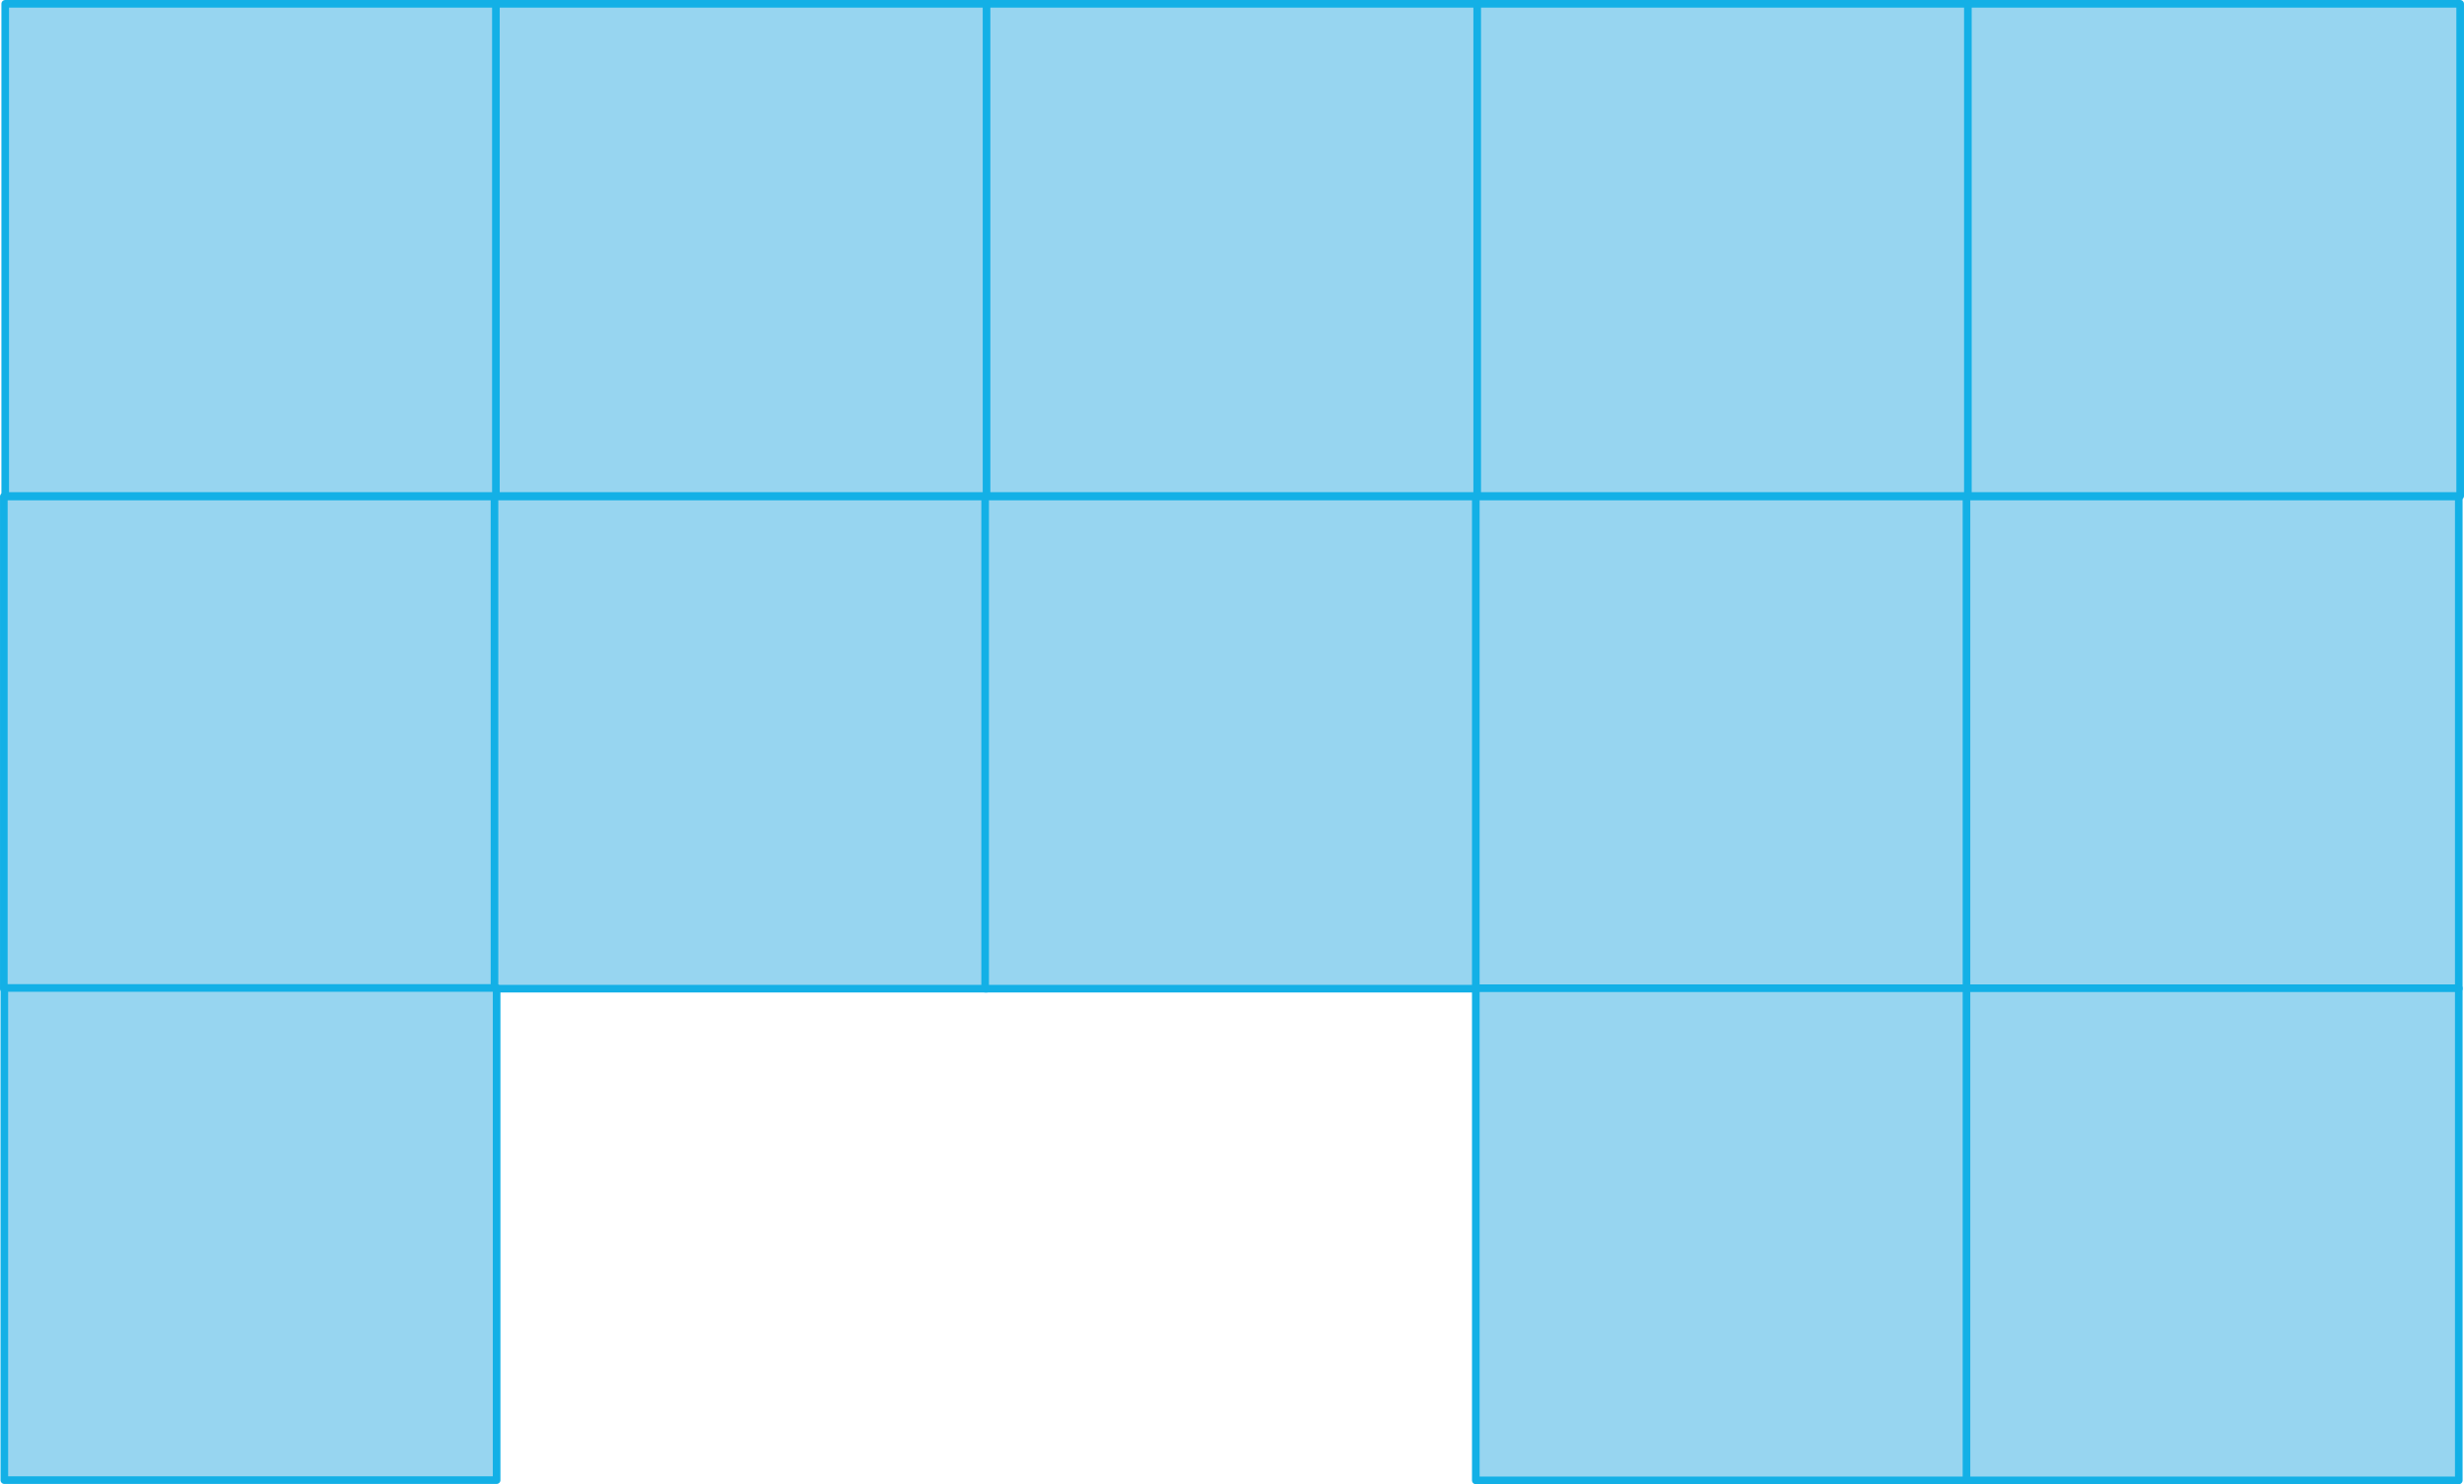
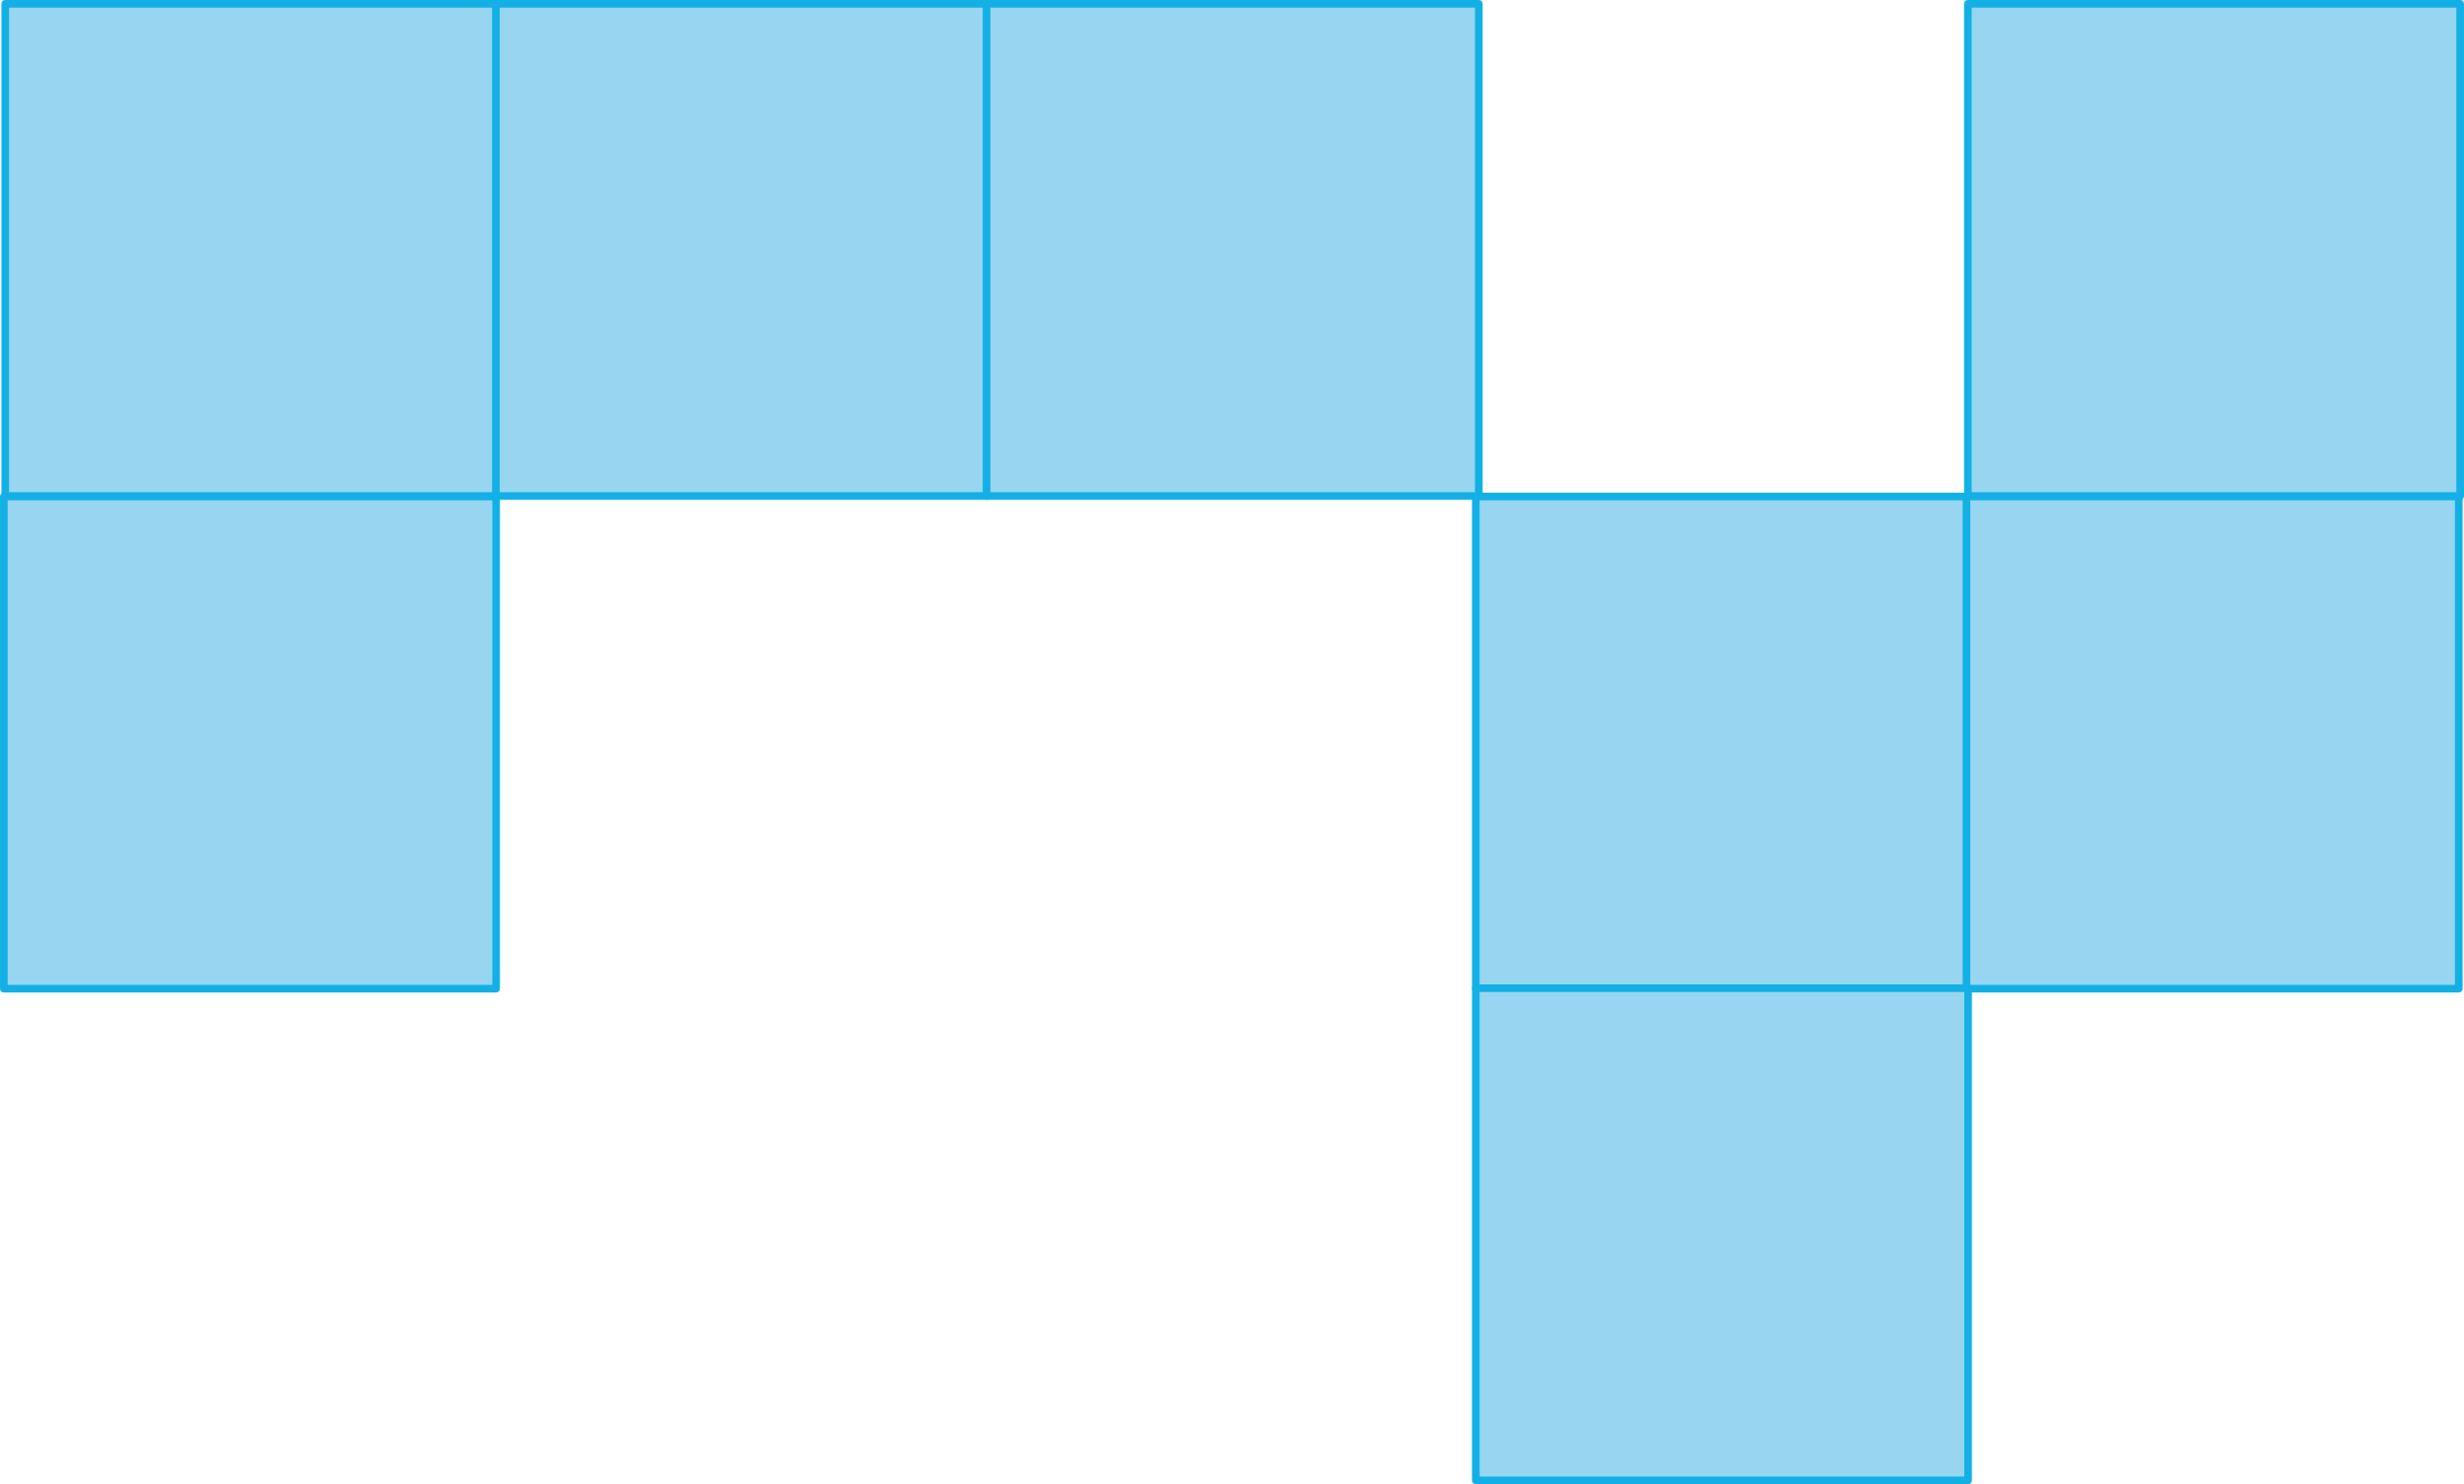
<svg xmlns="http://www.w3.org/2000/svg" width="342.12mm" height="206.12mm" viewBox="0 0 969.78 584.28">
  <defs>
    <style>
      .cls-1 {
        fill: #97d5f0;
        stroke: #13b0e6;
        stroke-linecap: round;
        stroke-linejoin: round;
        stroke-width: 3px;
      }
    </style>
  </defs>
  <g id="Слой_2" data-name="Слой 2">
    <g id="Слой_1-2" data-name="Слой 1">
      <rect class="cls-1" x="2.05" y="1.5" width="193.76" height="193.76" />
      <rect class="cls-1" x="195.17" y="1.5" width="193.76" height="193.76" />
      <rect class="cls-1" x="388.28" y="1.5" width="193.76" height="193.76" />
-       <rect class="cls-1" x="581.4" y="1.5" width="193.76" height="193.76" />
      <rect class="cls-1" x="774.52" y="1.5" width="193.76" height="193.76" />
      <rect class="cls-1" x="1.5" y="195.45" width="193.76" height="193.76" />
-       <rect class="cls-1" x="194.62" y="195.45" width="193.76" height="193.76" />
-       <rect class="cls-1" x="1.7" y="388.92" width="193.76" height="193.76" />
-       <rect class="cls-1" x="387.73" y="195.45" width="193.76" height="193.76" />
      <rect class="cls-1" x="580.85" y="195.45" width="193.76" height="193.76" />
      <rect class="cls-1" x="773.97" y="195.45" width="193.76" height="193.76" />
      <rect class="cls-1" x="580.85" y="389.02" width="193.76" height="193.76" />
-       <rect class="cls-1" x="773.97" y="389.02" width="193.76" height="193.76" />
    </g>
  </g>
</svg>